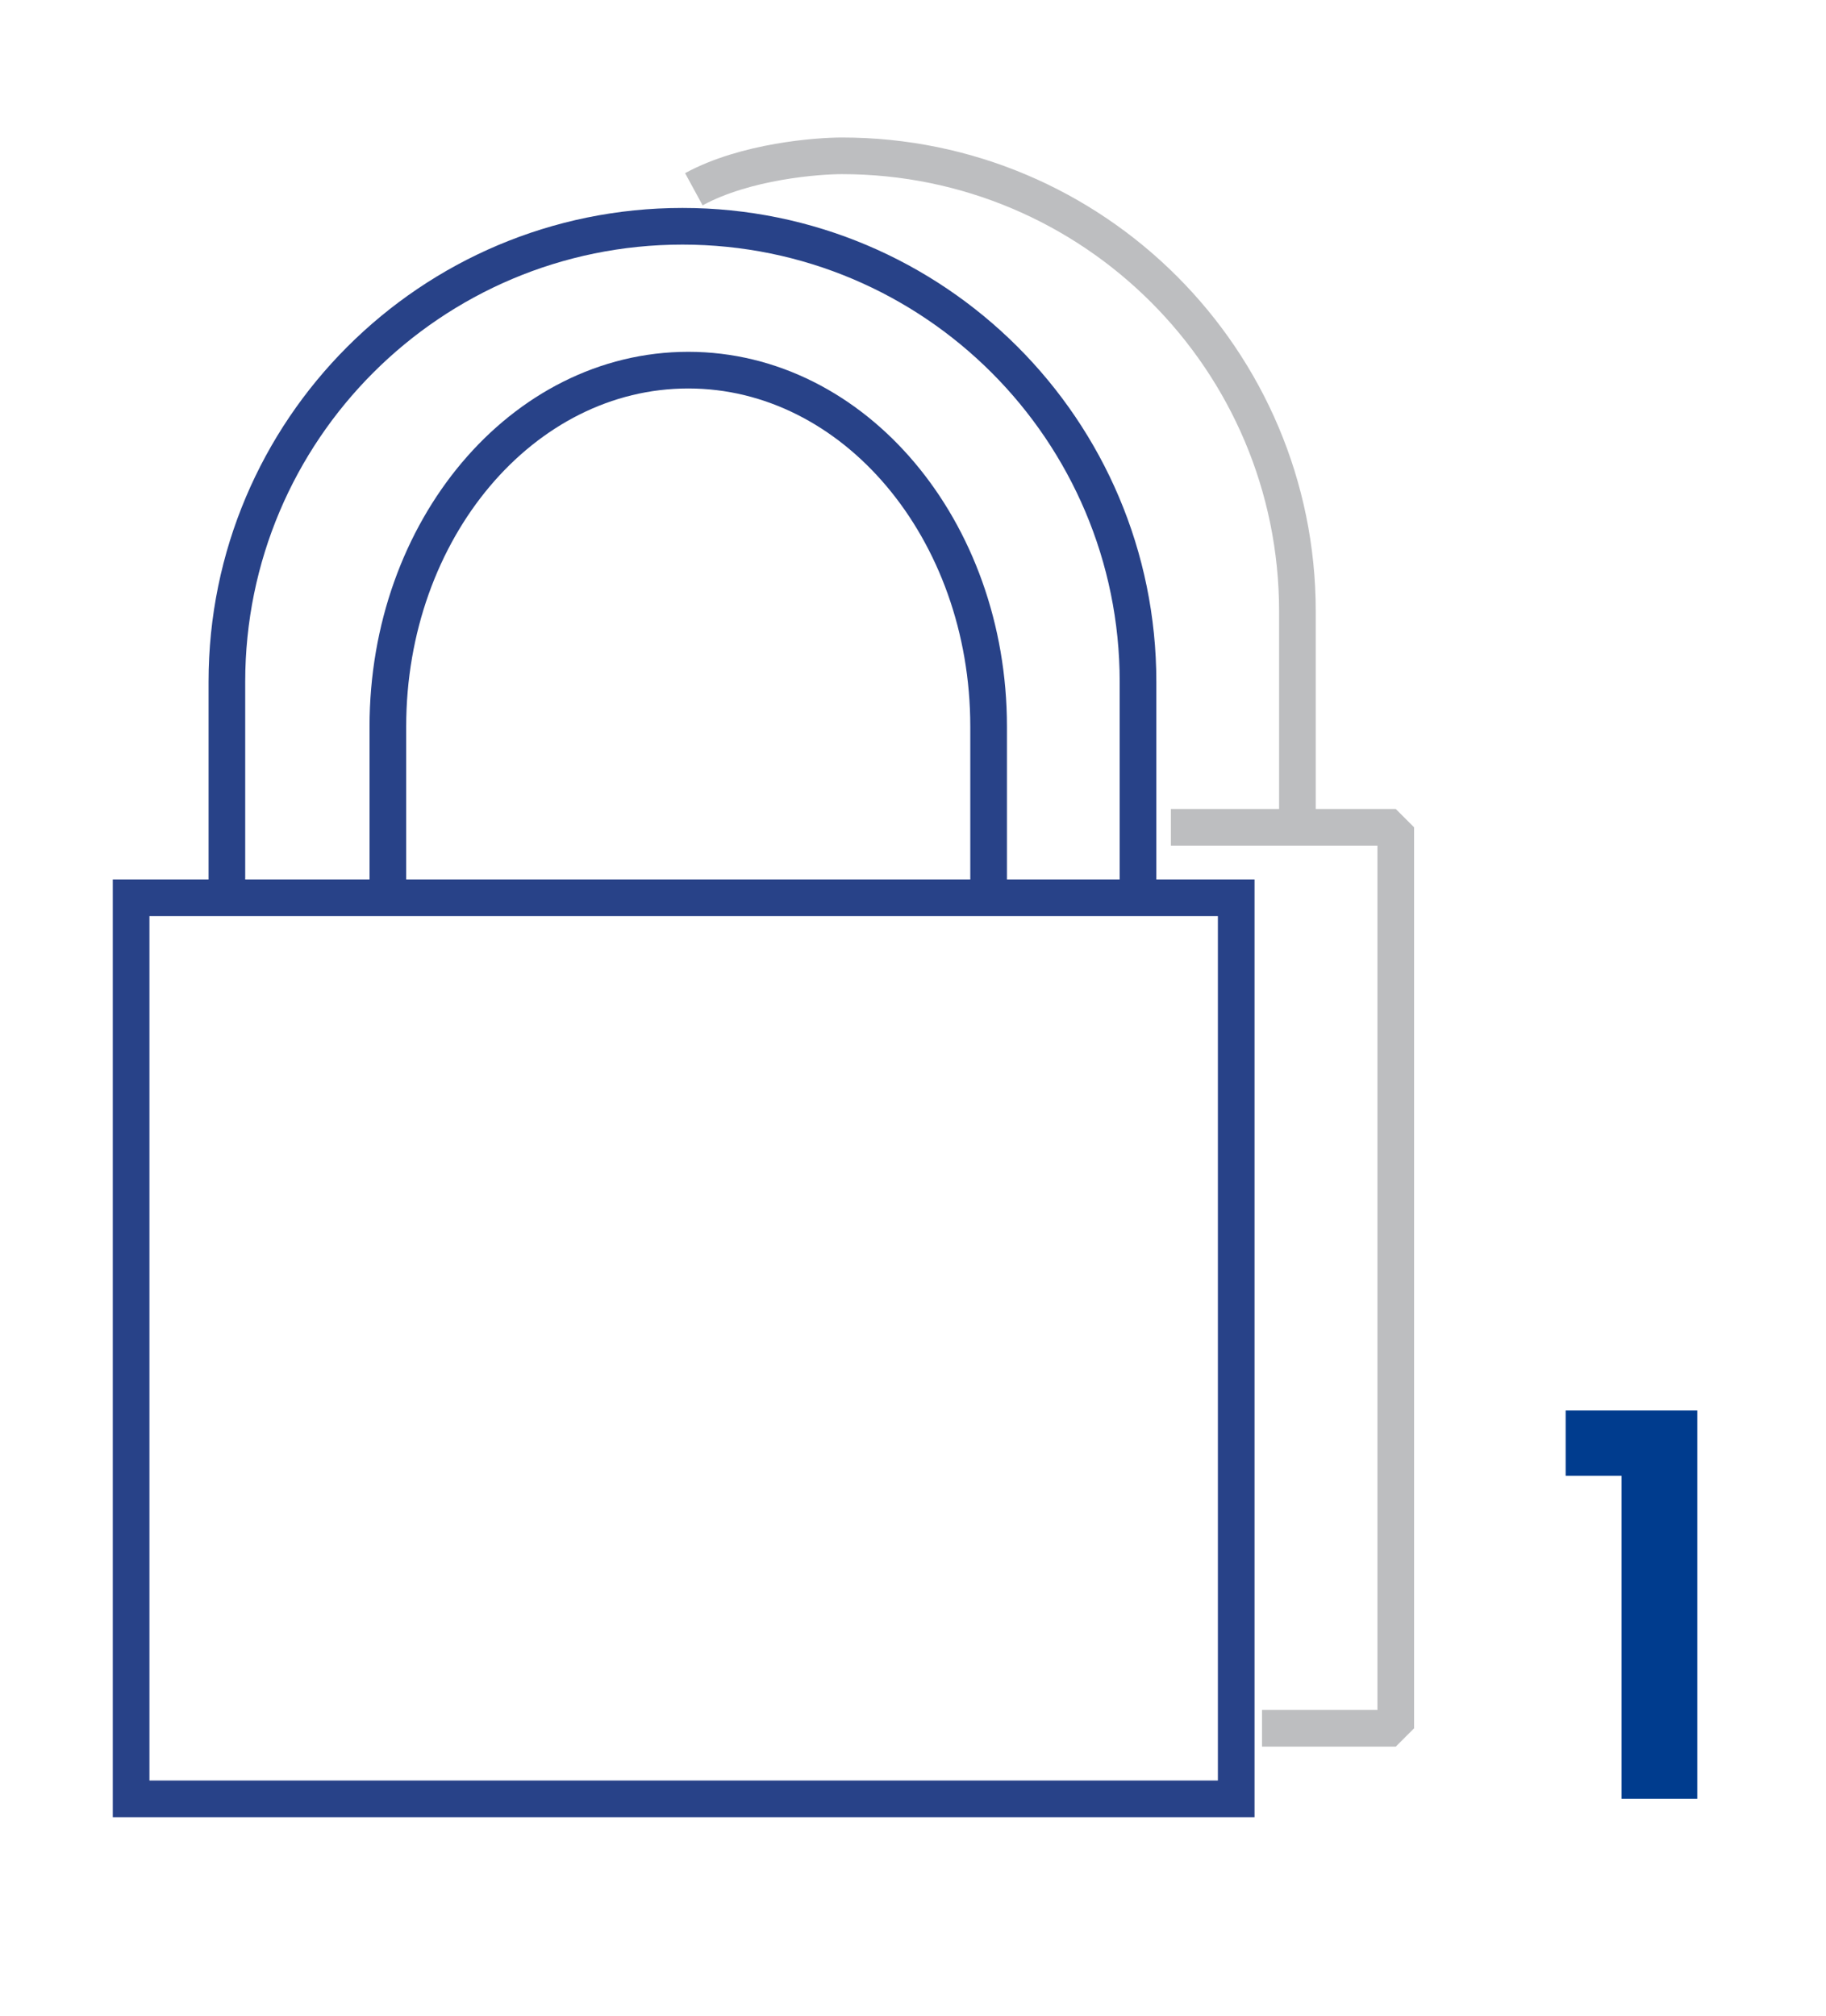
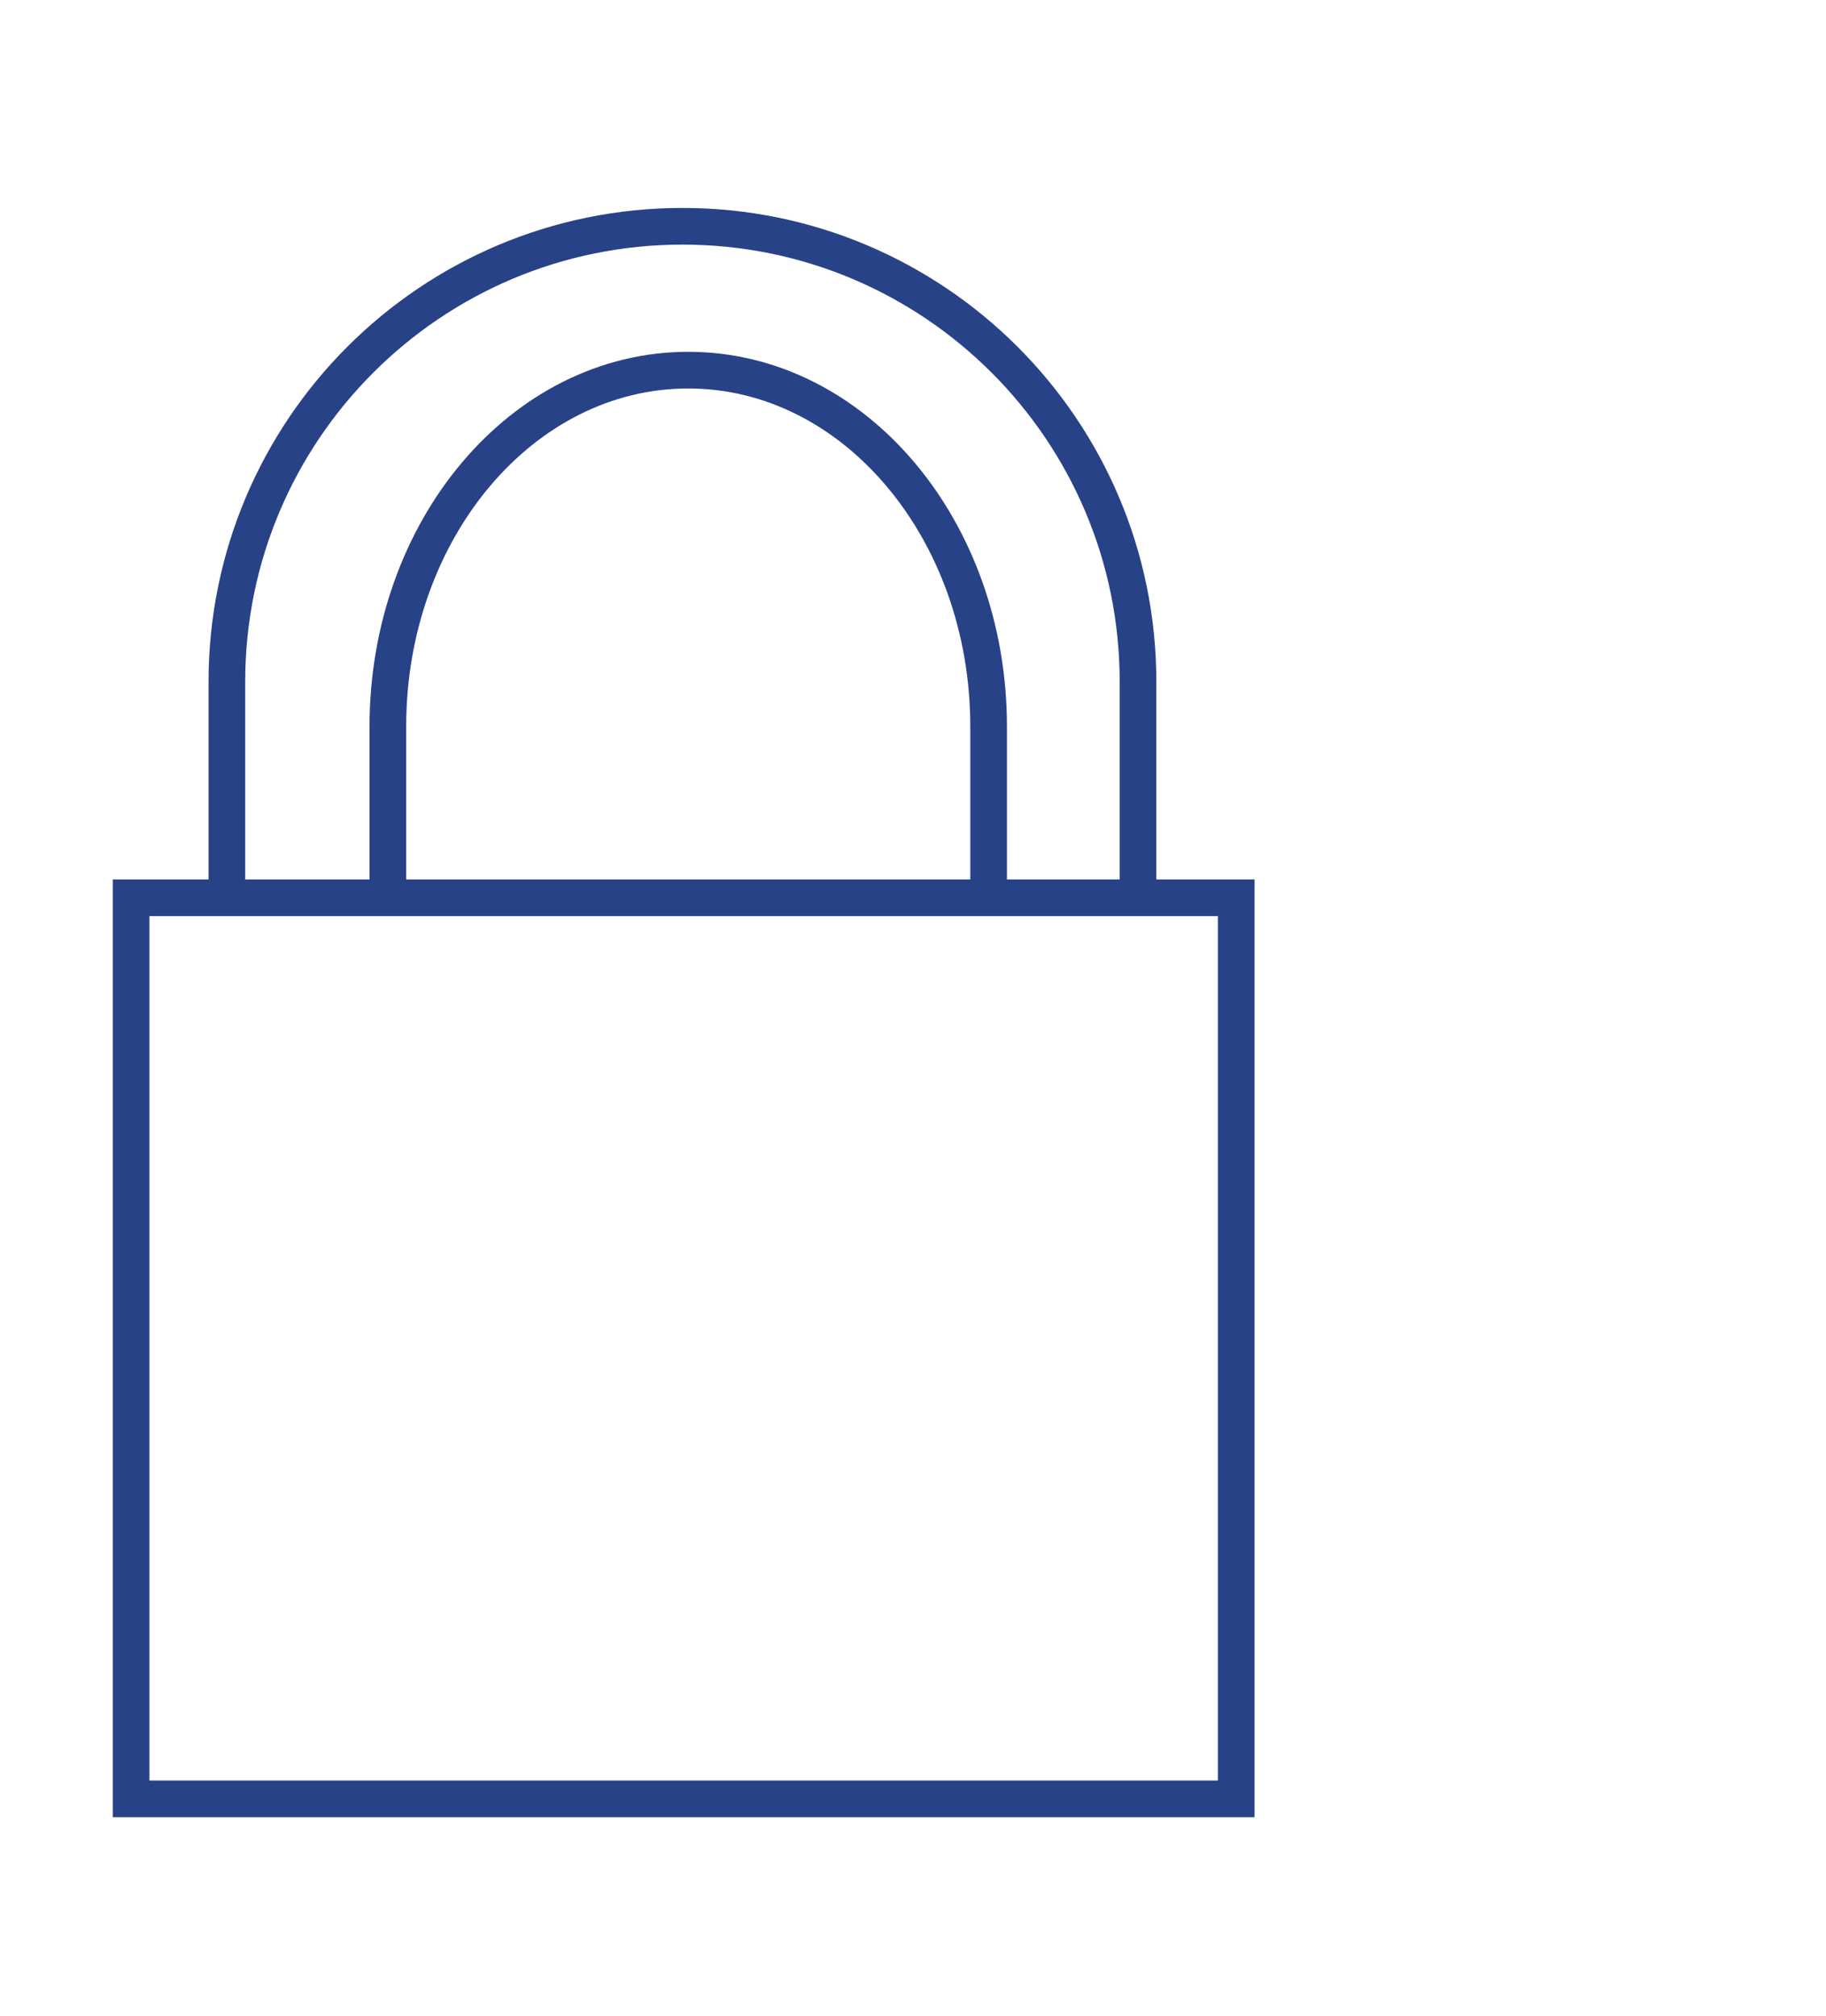
<svg xmlns="http://www.w3.org/2000/svg" viewBox="0 0 49.818 55" enable-background="new 0 0 49.818 55">
  <path fill="none" stroke="#284288" stroke-miterlimit="10" d="m3.577 24.493h30.15v24.582h-30.15z" />
  <path fill="none" stroke="#284288" stroke-miterlimit="10" d="m6.19 24.16v-5.56c0-6.863 5.564-12.427 12.43-12.427 6.862 0 12.428 5.564 12.428 12.427v5.62" />
  <path fill="none" stroke="#284288" stroke-miterlimit="10" d="m10.582 24.17v-4.349c0-5.371 3.667-9.723 8.196-9.723 4.525 0 8.194 4.352 8.194 9.723v4.397" />
-   <path fill="none" stroke="#bdbec0" stroke-linejoin="bevel" stroke-miterlimit="10" d="m31.945 22.57h6.135v24.58h-3.649" />
-   <path fill="none" stroke="#bdbec0" stroke-linejoin="bevel" stroke-miterlimit="10" d="m18.93 5.163c1.417-.771 3.388-.912 4.04-.912 6.862 0 12.427 5.564 12.427 12.428v5.619" />
  <g enable-background="new    ">
-     <path fill="#003c8e" d="m44.24 40.26h-1.525v-1.78h3.59v10.595h-2.064v-8.815z" />
-   </g>
+     </g>
</svg>